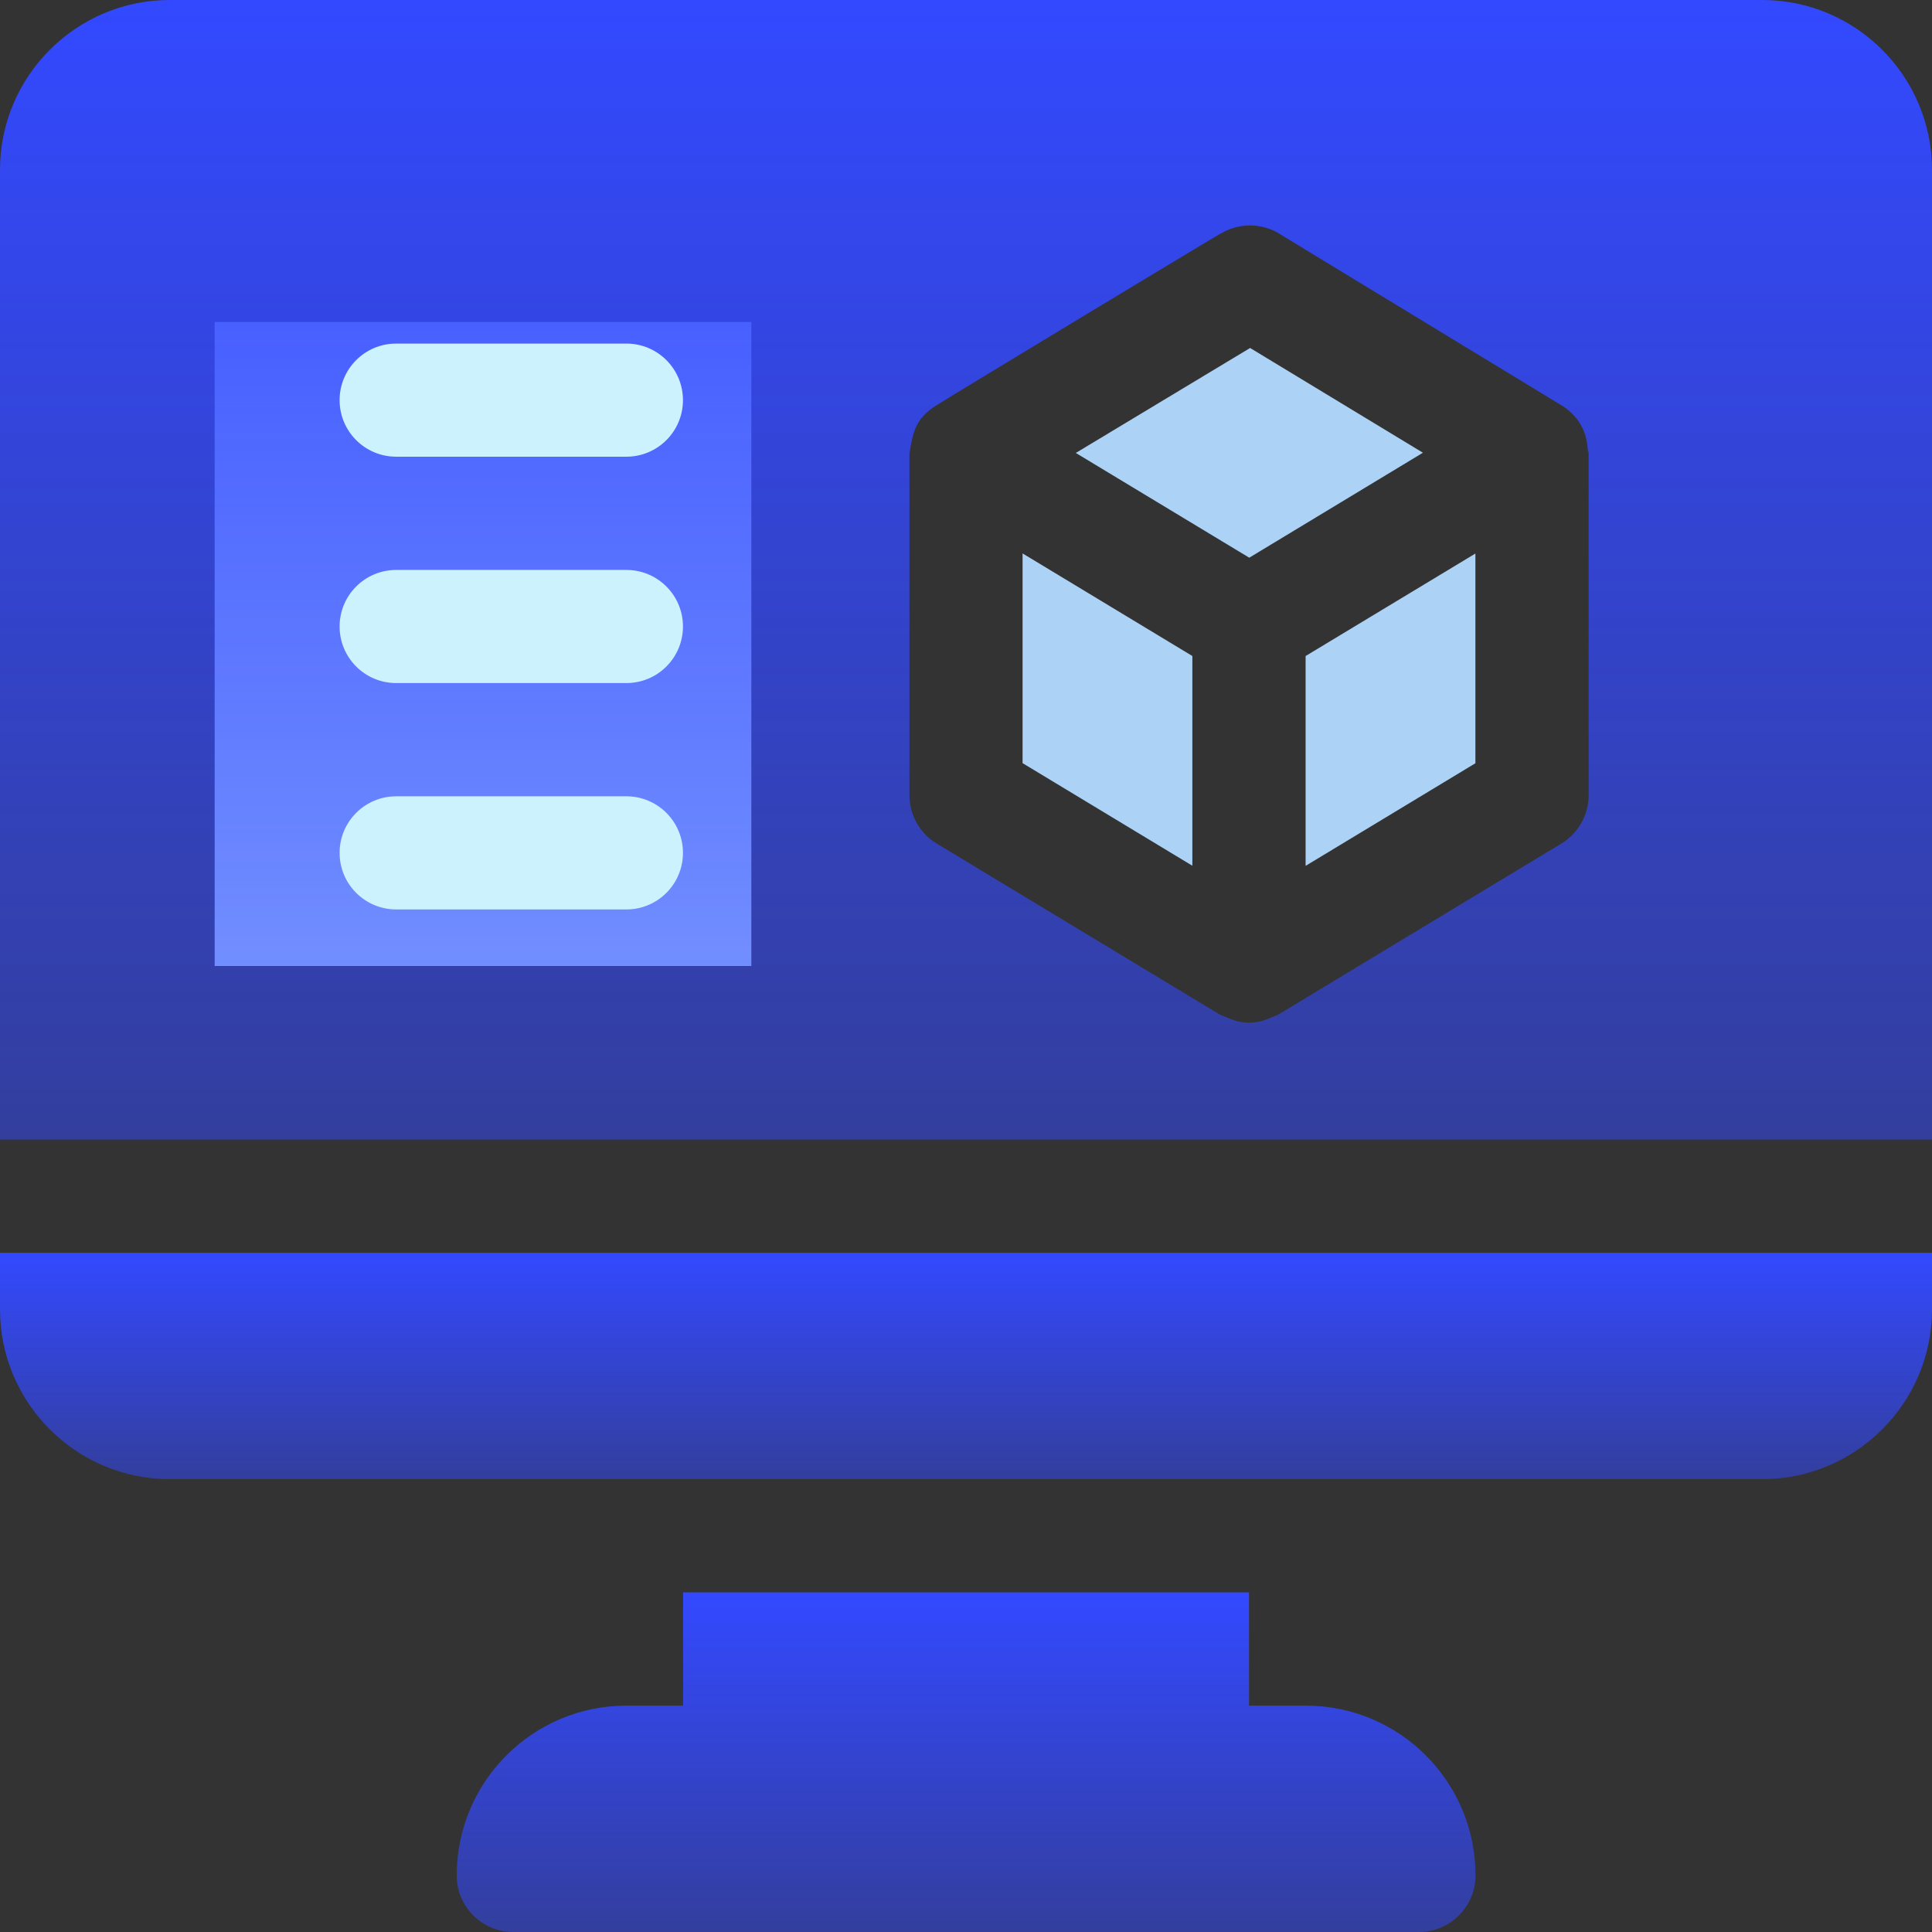
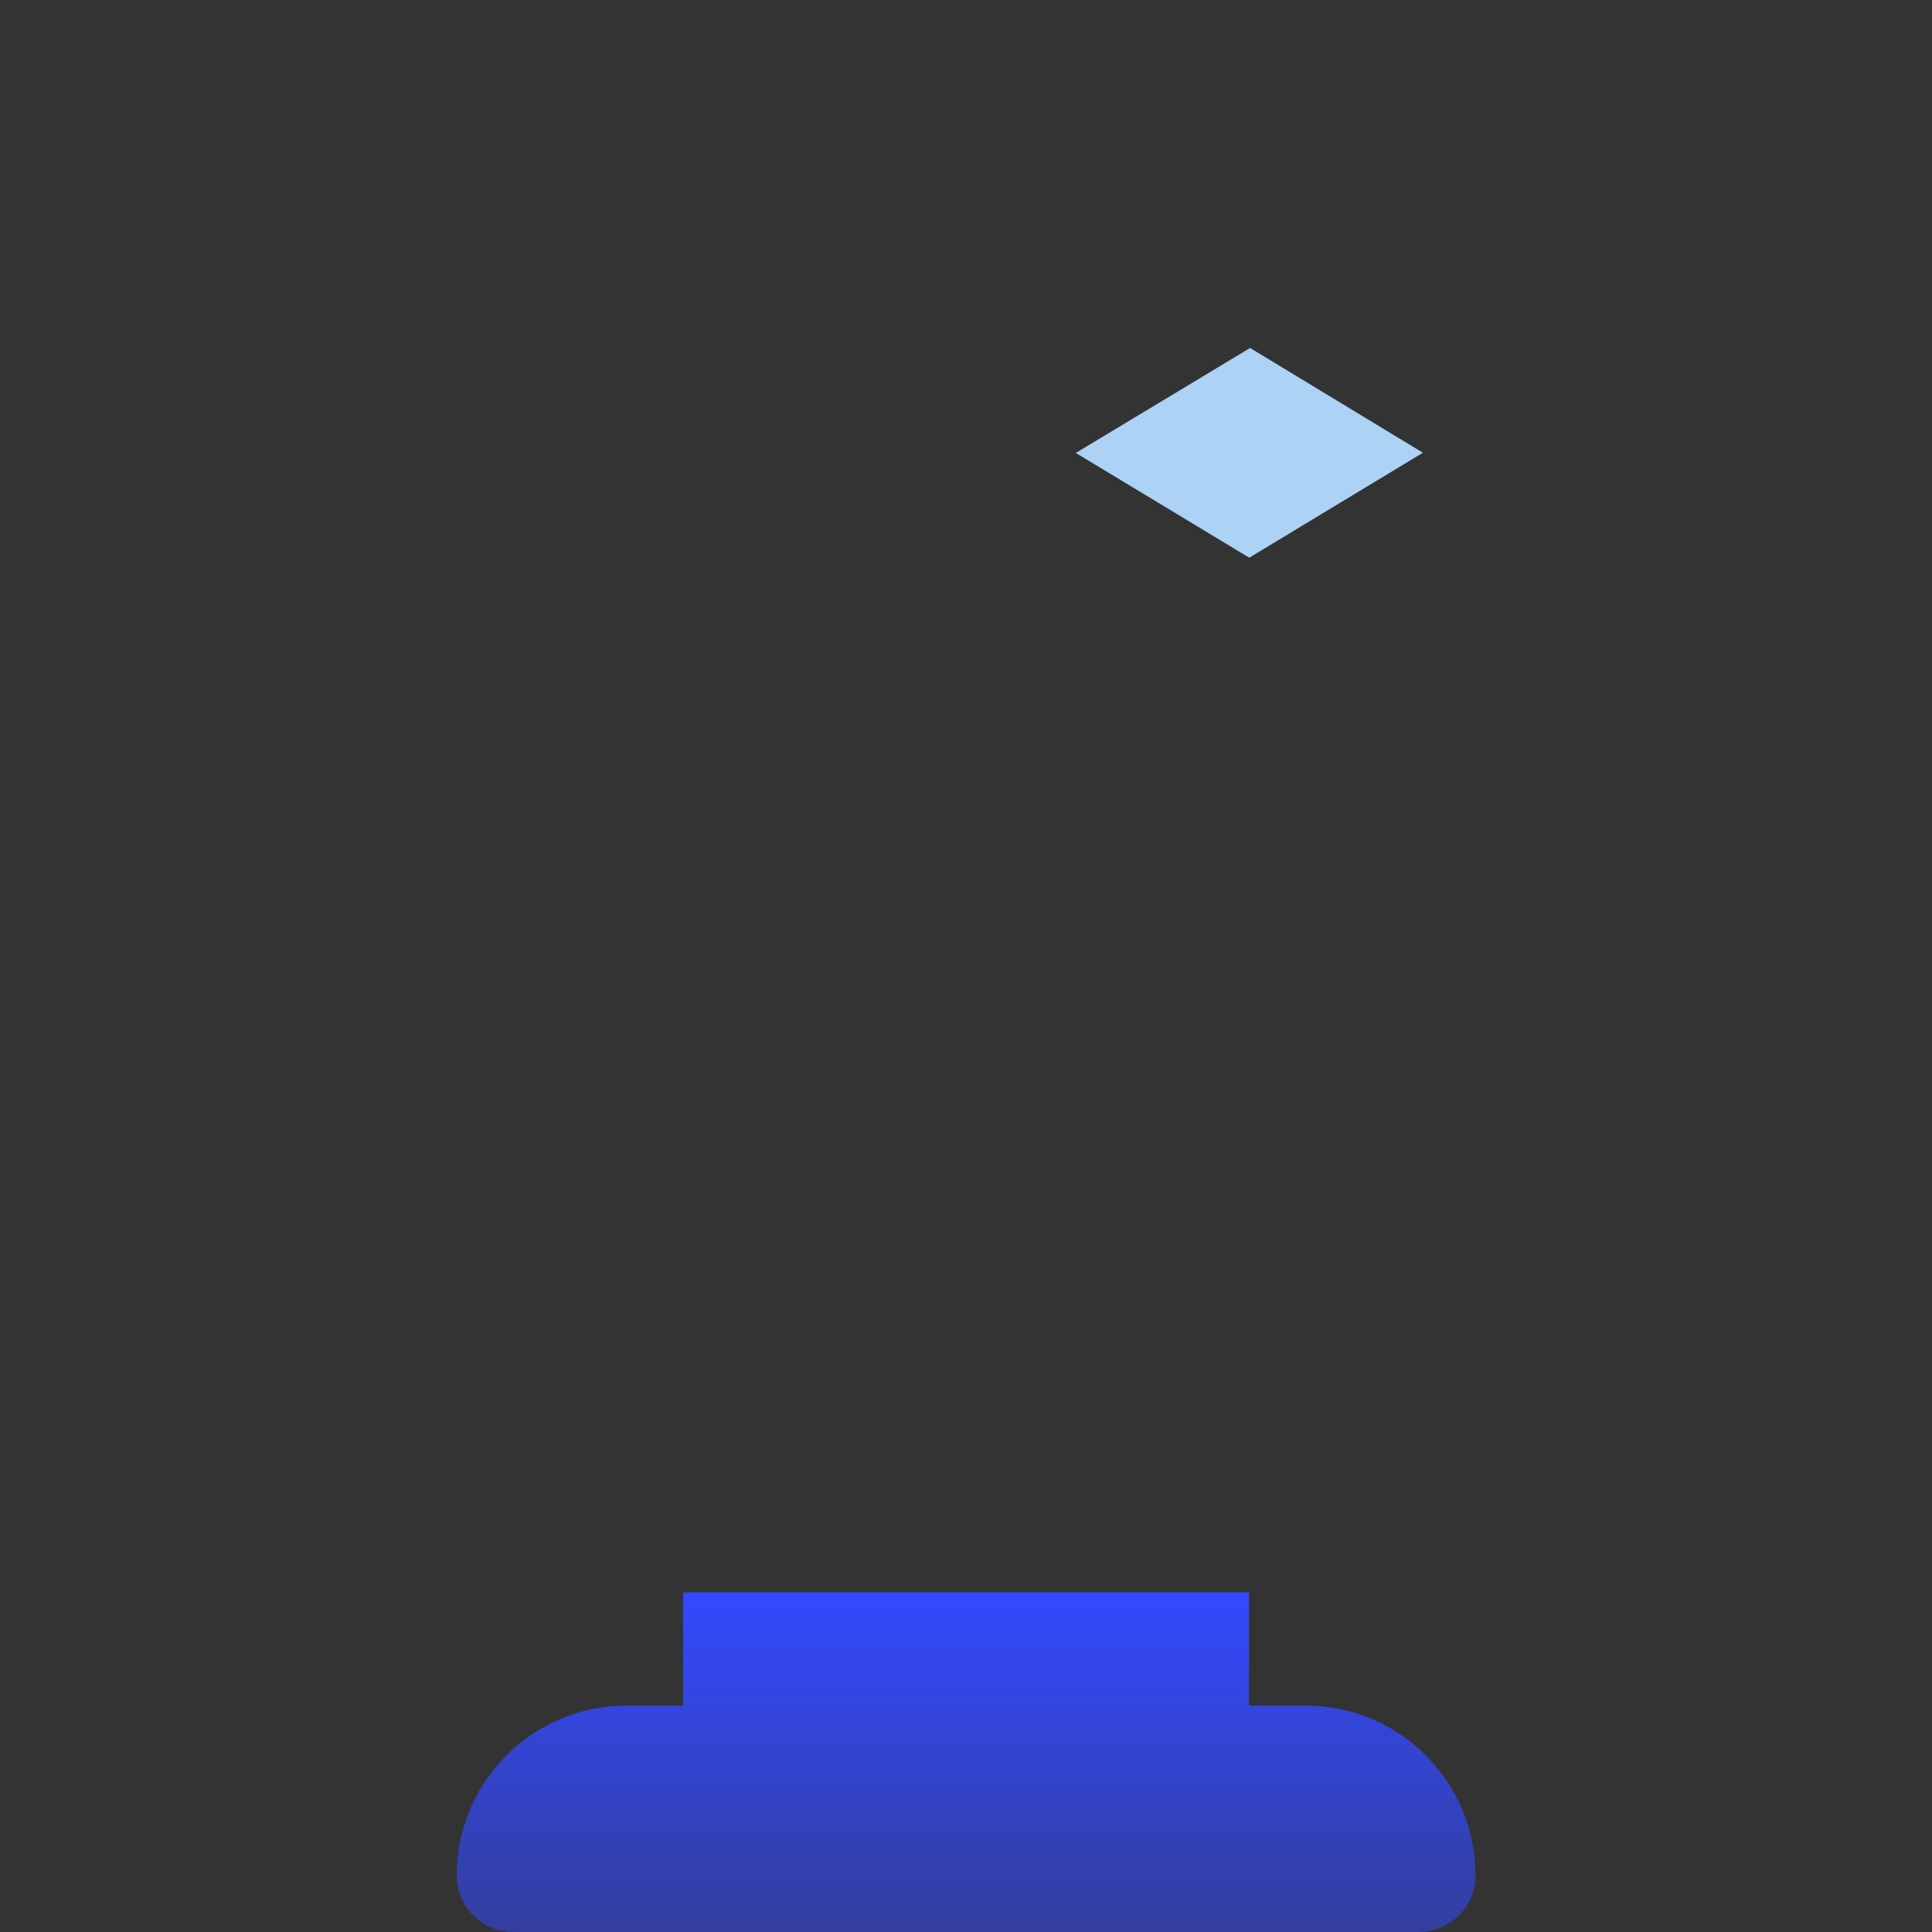
<svg xmlns="http://www.w3.org/2000/svg" xmlns:xlink="http://www.w3.org/1999/xlink" fill="none" height="18" viewBox="0 0 18 18" width="18">
  <rect x="0" y="0" width="18" height="18" fill="#333333" stroke="none" />
  <linearGradient id="a">
    <stop offset="0" stop-color="#3349ff" />
    <stop offset="1" stop-color="#3349ff" stop-opacity=".52" />
  </linearGradient>
  <linearGradient id="b" gradientUnits="userSpaceOnUse" x1="9" x2="9" xlink:href="#a" y1="14.836" y2="18" />
  <linearGradient id="c" gradientUnits="userSpaceOnUse" x1="9" x2="9" xlink:href="#a" y1="11.672" y2="13.781" />
  <linearGradient id="d" gradientUnits="userSpaceOnUse" x1="9" x2="9" xlink:href="#a" y1="0" y2="10.617" />
  <path d="m12.164 15.891h-.527v-1.055h-5.273v1.055h-.527c-.874 0-1.582.708-1.582 1.582 0 .291.236.527.527.527h8.438c.291 0 .527-.236.527-.527 0-.874-.708-1.582-1.582-1.582z" fill="url(#b)" />
-   <path d="m0 11.672v.527c0 .872.71 1.582 1.582 1.582h14.836c.872 0 1.582-.71 1.582-1.582v-.527z" fill="url(#c)" />
  <path d="m11.647 3.242-1.624.978 1.616.976 1.618-.978z" fill="#acd2f6" />
-   <path d="m12.164 6.112v1.955l1.582-.956v-1.954z" fill="#acd2f6" />
-   <path d="m2 3h5v6h-5z" fill="#ccf2fe" />
-   <path d="m16.418 0h-14.836c-.872 0-1.582.71-1.582 1.582v9.035h18v-9.035c0-.872-.71-1.582-1.582-1.582zm-10.582 8.473h-2.145c-.291 0-.527-.236-.527-.527s.236-.527.527-.527h2.145c.291 0 .527.236.527.527s-.236.527-.527.527zm0-2.109h-2.145c-.291 0-.527-.236-.527-.527s.236-.527.527-.527h2.145c.291 0 .527.236.527.527s-.236.527-.527.527zm0-2.109h-2.145c-.291 0-.527-.236-.527-.527s.236-.527.527-.527h2.145c.291 0 .527.236.527.527s-.236.527-.527.527zm8.965 3.153c0 .185-.097.356-.254.451l-2.637 1.593c-.106.044-.167.076-.273.076-.105 0-.167-.032-.273-.076l-2.637-1.593c-.158-.095-.254-.266-.254-.451v-3.187c.035-.2.056-.318.244-.44.106-.069 2.763-1.676 2.657-1.605.167-.101.378-.101.545.001.011.007.018.011.024.015-.07-.042-.191-.116 2.616 1.591.145.095.224.231.234.409.001.01.008.019.008.029z" fill="url(#d)" />
-   <path d="m9.527 5.156v1.954l1.582.956v-1.954z" fill="#acd2f6" />
</svg>